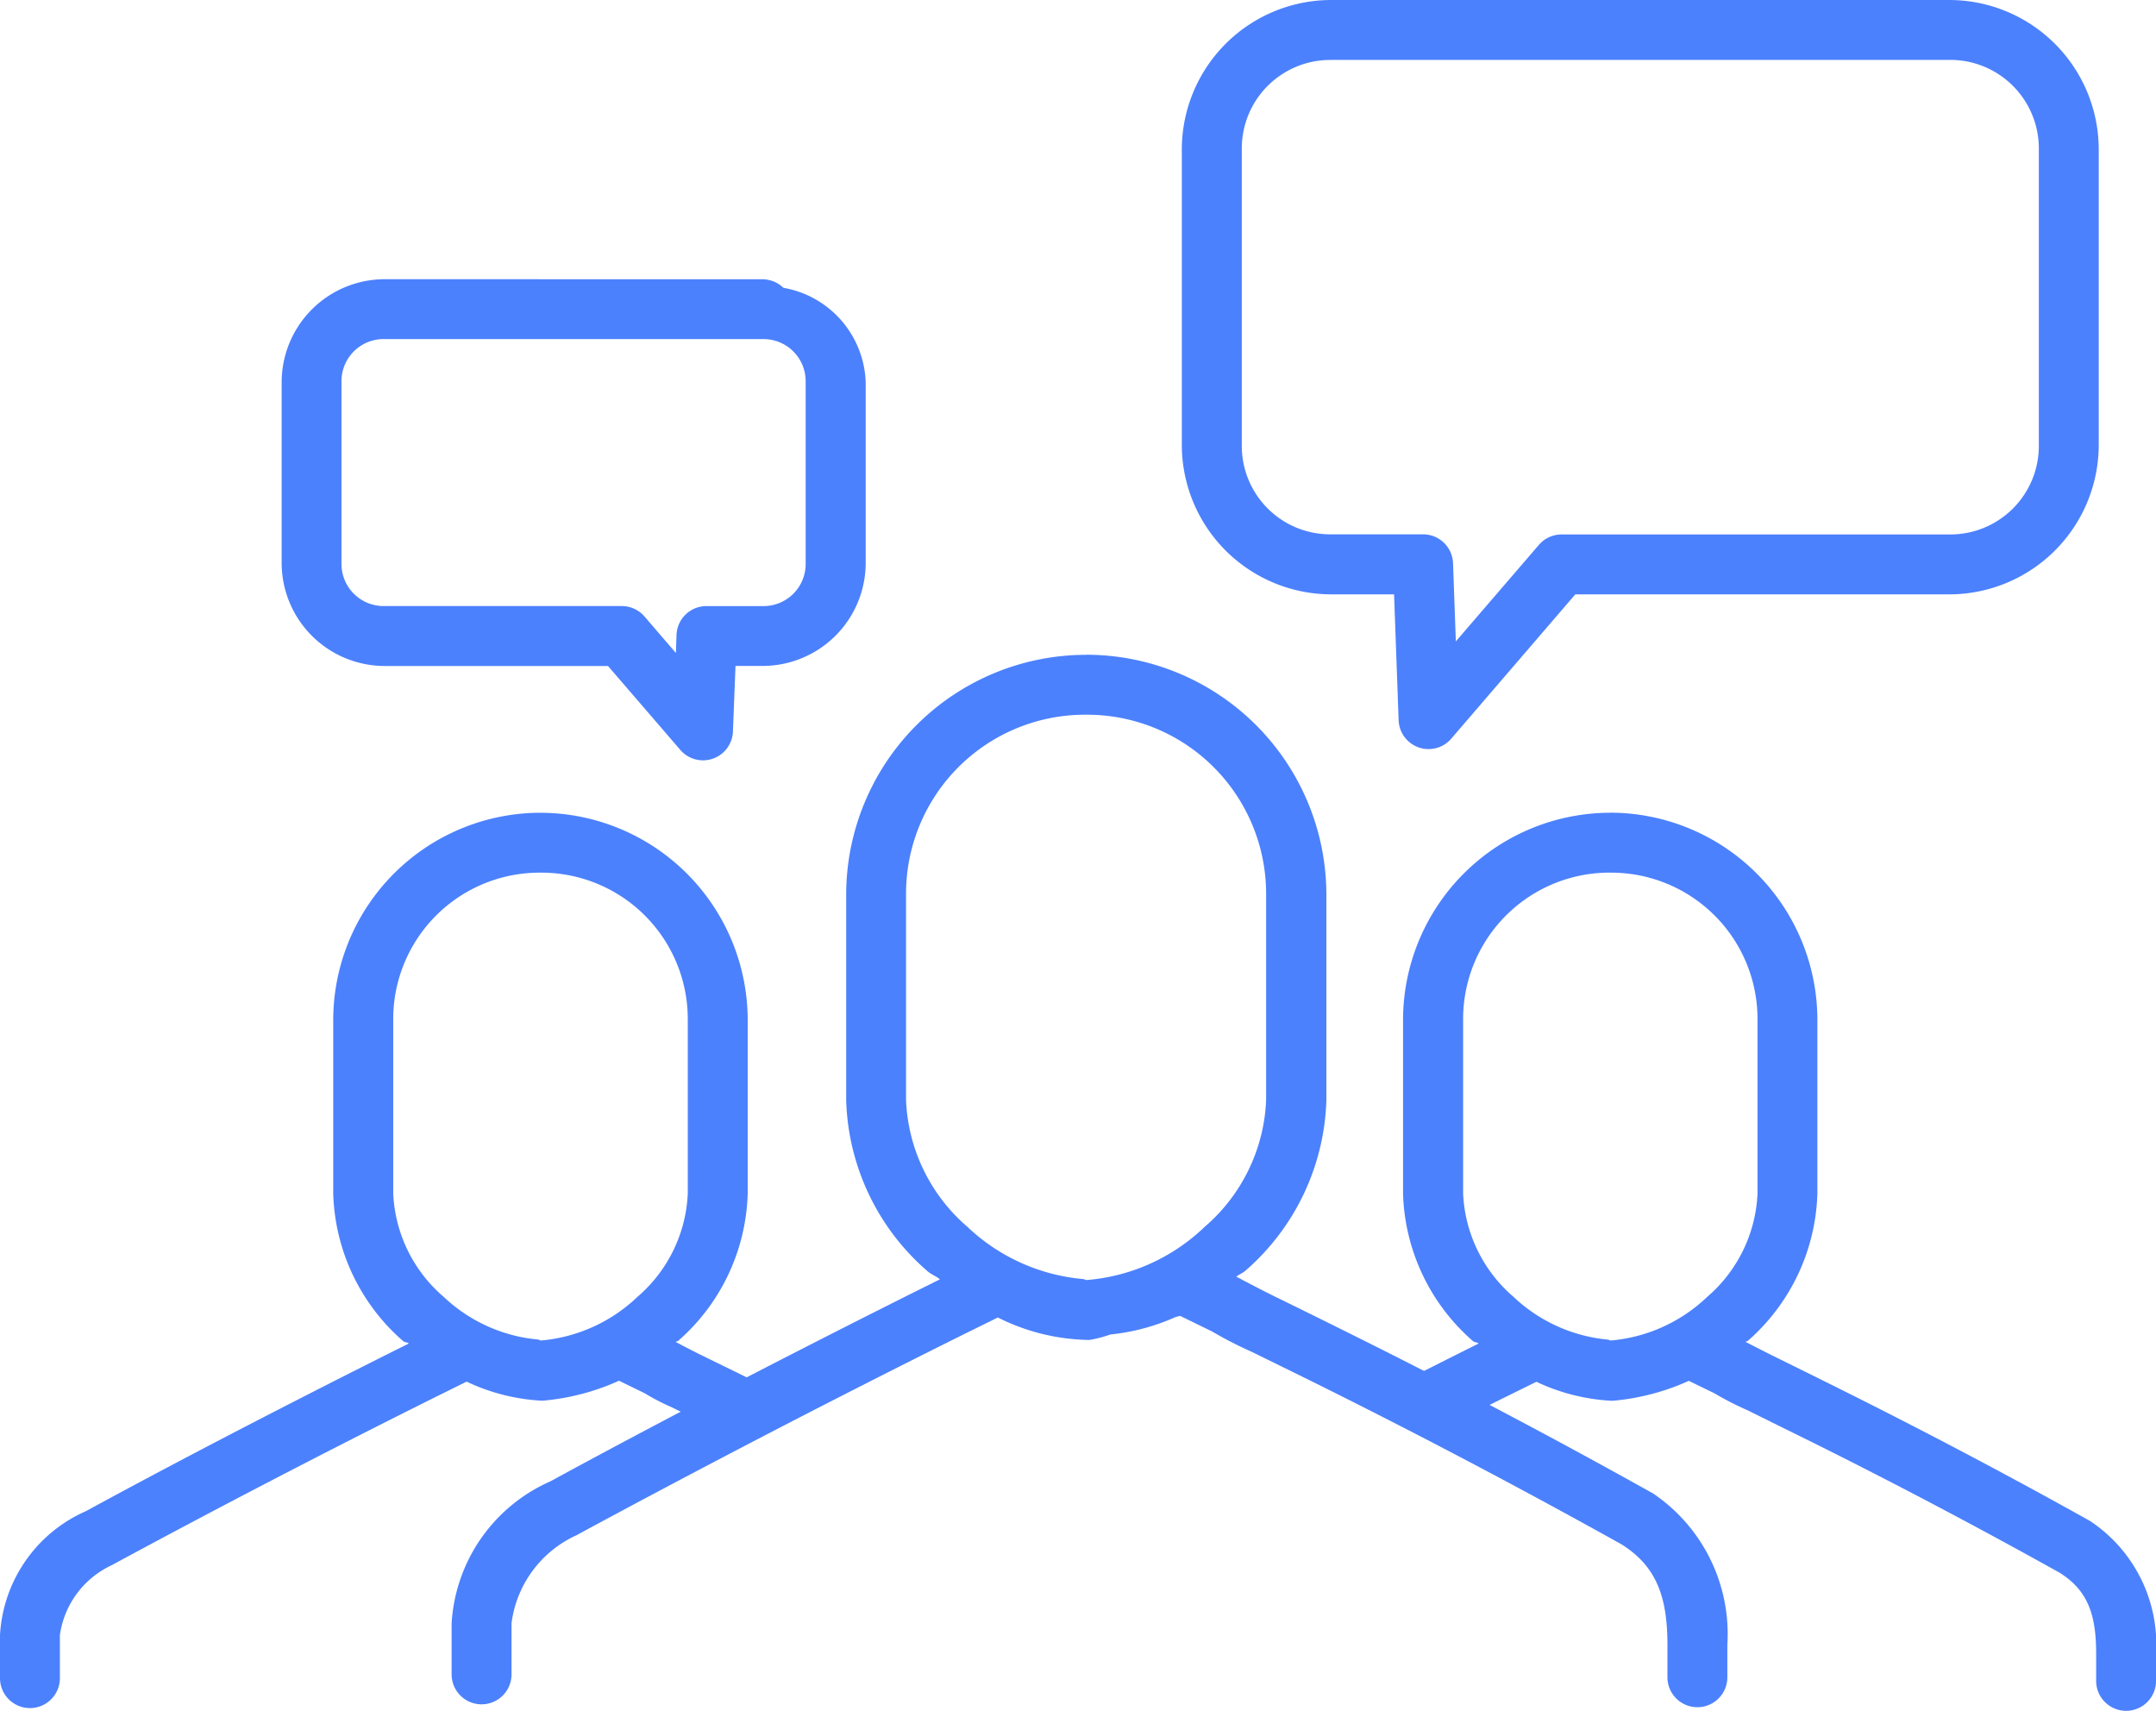
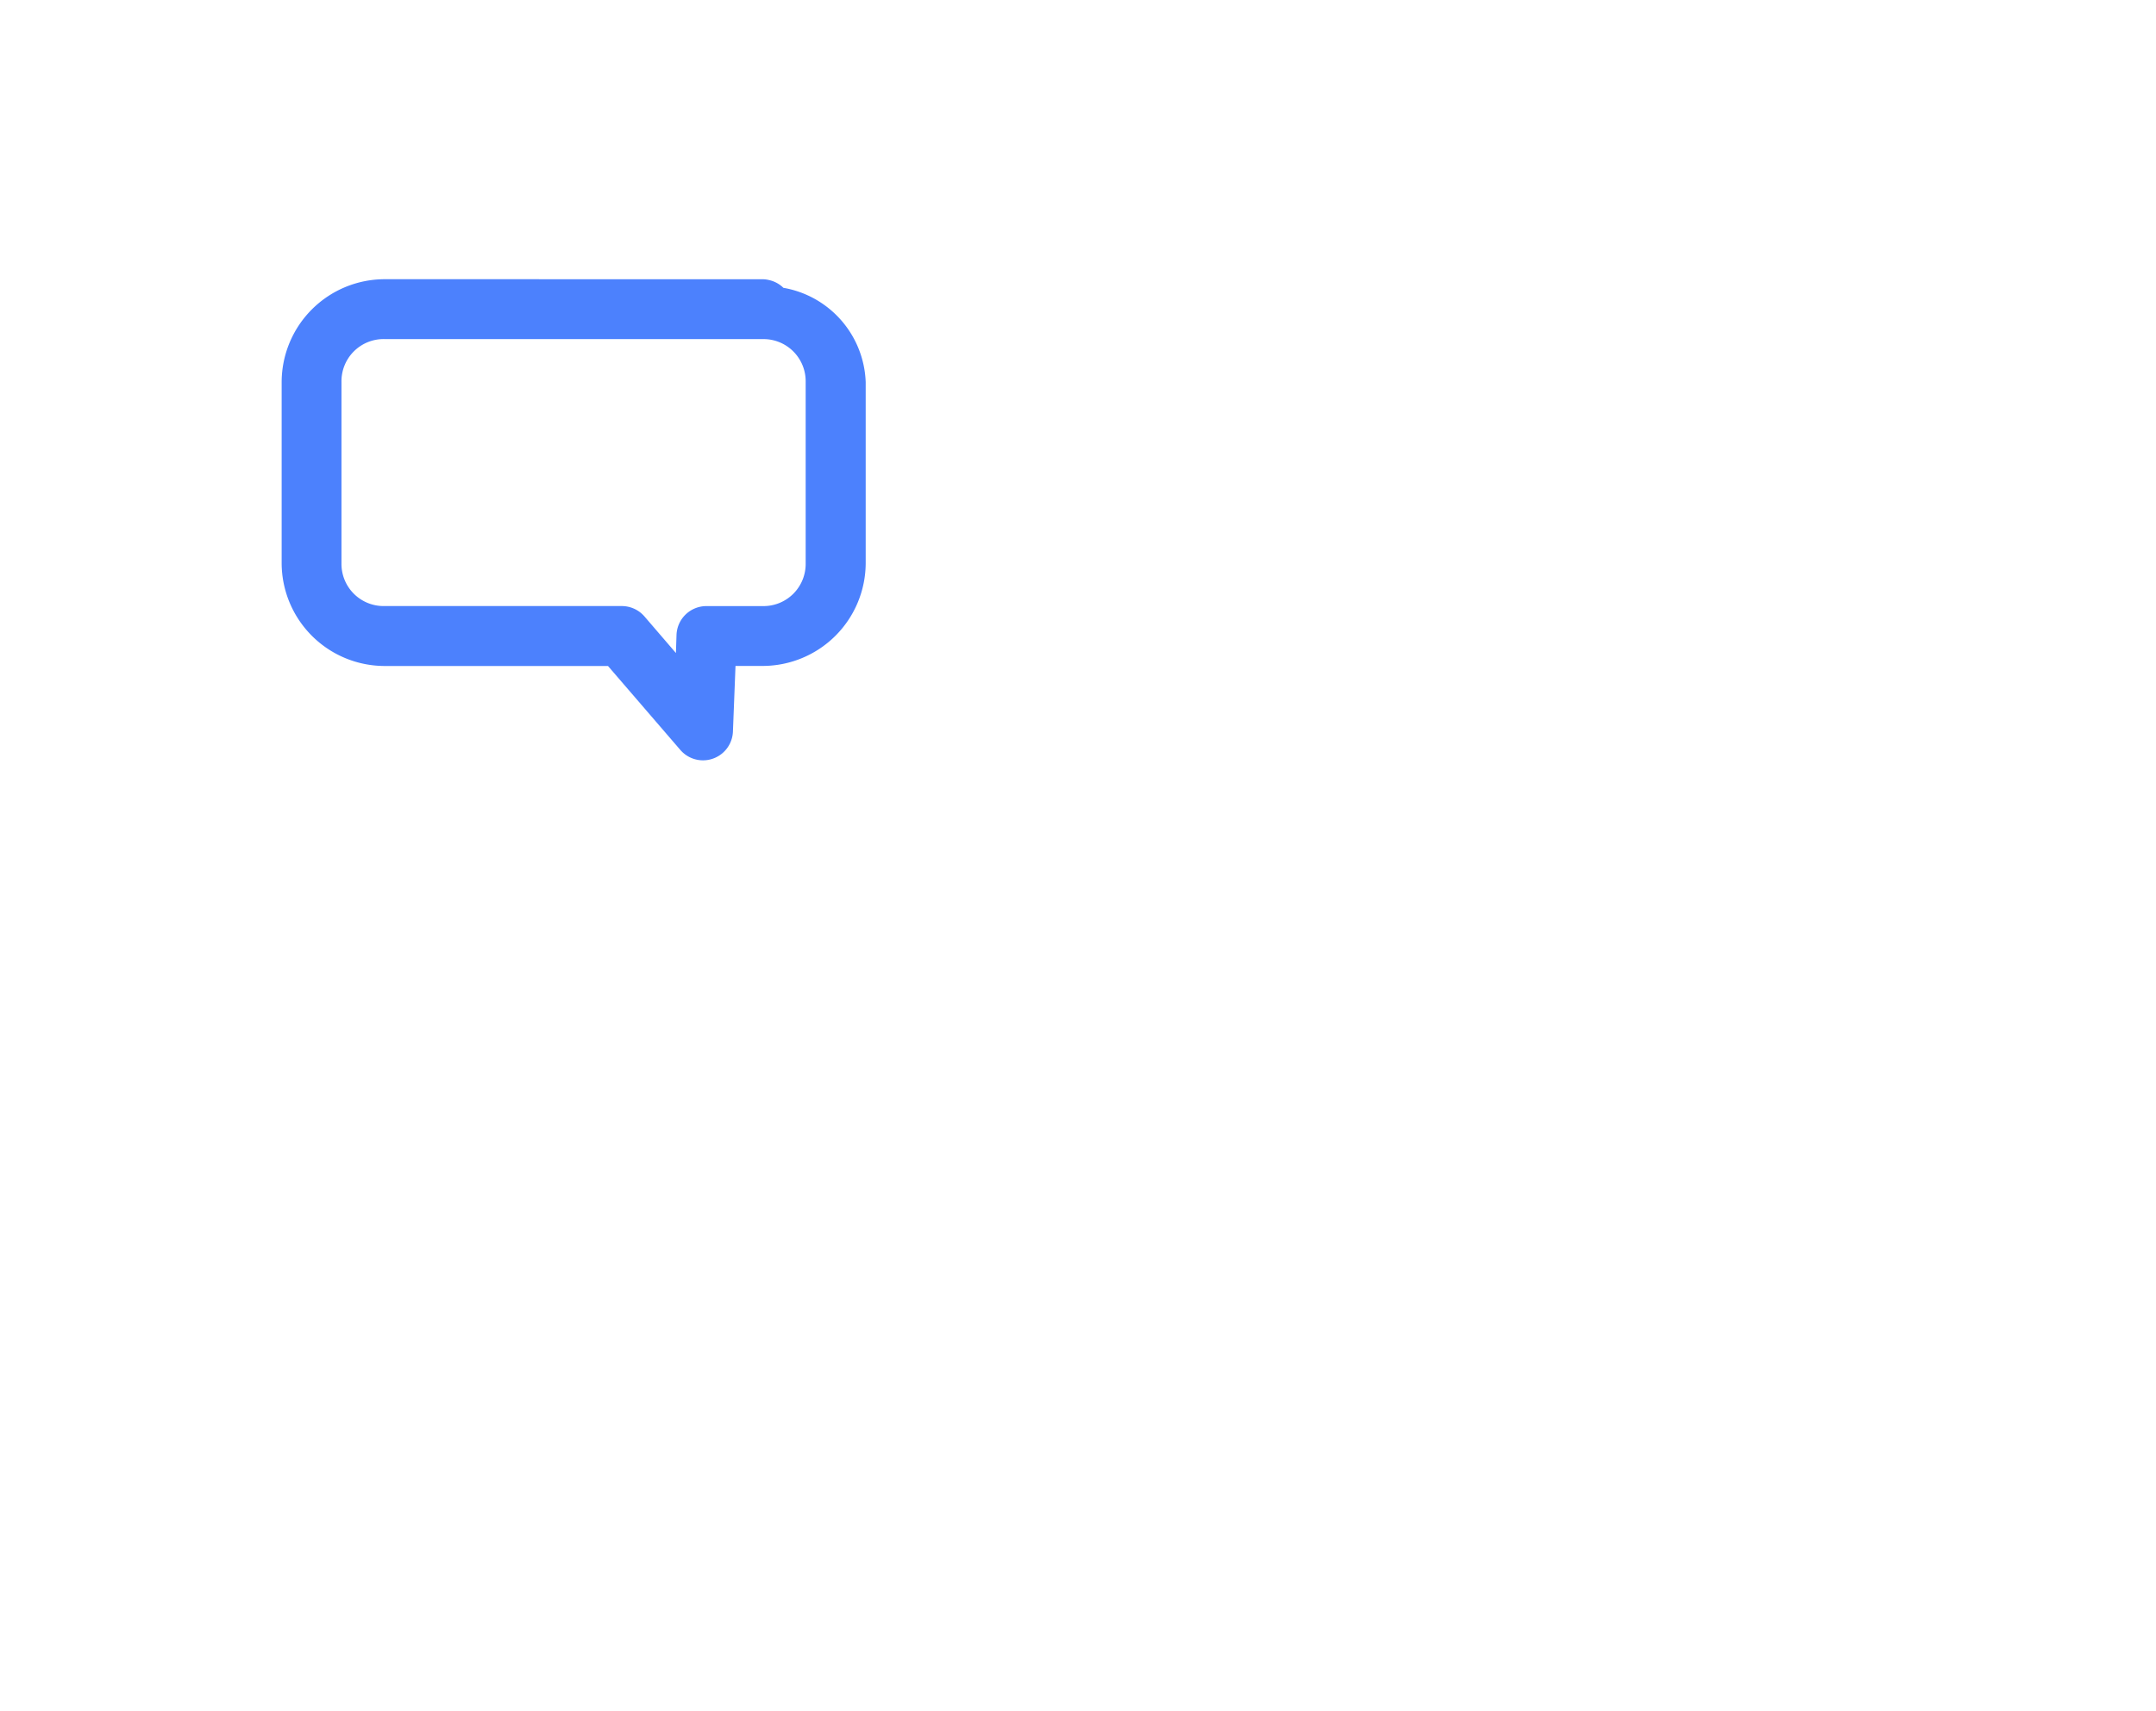
<svg xmlns="http://www.w3.org/2000/svg" width="83.613" height="66.349" viewBox="0 0 83.613 66.349">
  <g id="Group_36001" data-name="Group 36001" transform="translate(0 -56.875)">
-     <path id="Path_14449" data-name="Path 14449" d="M20.957,249.873a8.046,8.046,0,0,0-8.034,8.036v6.728a7.875,7.875,0,0,0,2.706,5.721c.065.06.158.042.225.1-.063.03-6.619,3.282-12.523,6.5A5.587,5.587,0,0,0,0,281.762v1.672a1.161,1.161,0,1,0,2.323,0v-1.672a3.532,3.532,0,0,1,2.051-2.727l.035-.023q6.215-3.36,12.54-6.51l1.147-.567a7.725,7.725,0,0,0,2.866.736,1.087,1.087,0,0,0,.123,0,9.076,9.076,0,0,0,2.922-.771l1.024.5-.139-.081a8.9,8.9,0,0,0,1.161.611c.557.276,1.312.643,2.251,1.108a1.162,1.162,0,1,0,1.029-2.084c-.945-.467-1.707-.836-2.253-1.106s-.985-.518-.883-.45c.028-.023.07-.023.1-.042a7.872,7.872,0,0,0,2.7-5.718v-6.728a8.05,8.05,0,0,0-8.036-8.036Zm0,2.323a5.679,5.679,0,0,1,5.716,5.713v6.728a5.6,5.6,0,0,1-1.953,4.011,6.182,6.182,0,0,1-3.735,1.691h0c-.046,0-.077-.033-.123-.037a6.13,6.13,0,0,1-3.656-1.656,5.6,5.6,0,0,1-1.956-4.009v-6.728a5.676,5.676,0,0,1,5.714-5.713Zm41.491-2.323a8.045,8.045,0,0,0-8.036,8.036v6.728a7.883,7.883,0,0,0,2.706,5.721c.065.06.16.042.225.1-.046.023-1.022.508-2.615,1.314a1.161,1.161,0,1,0,1.045,2.074c1.621-.822,2.657-1.338,2.659-1.338l1.152-.567a7.773,7.773,0,0,0,2.868.734,1.174,1.174,0,0,0,.121,0,9.059,9.059,0,0,0,2.922-.771l1.027.5-.137-.077a12.118,12.118,0,0,0,1.38.715c.685.339,1.619.8,2.78,1.375q4.717,2.356,9.323,4.924c1.068.669,1.424,1.575,1.424,3.133v1.066a1.161,1.161,0,0,0,2.323,0v-1.068a5.748,5.748,0,0,0-2.518-5.105l-.049-.033q-4.674-2.608-9.464-5c-1.171-.585-2.114-1.048-2.794-1.385s-1.185-.611-1.1-.552c.026-.023.063-.023.091-.042a7.889,7.889,0,0,0,2.7-5.721v-6.726a8.045,8.045,0,0,0-8.036-8.038Zm0,2.323a5.676,5.676,0,0,1,5.711,5.713v6.728a5.6,5.6,0,0,1-1.951,4.011,6.167,6.167,0,0,1-3.739,1.691h0c-.039,0-.07-.028-.107-.033a6.141,6.141,0,0,1-3.667-1.661,5.6,5.6,0,0,1-1.953-4.009v-6.728a5.677,5.677,0,0,1,5.711-5.713Z" transform="translate(0 -161.478)" fill="#4c81fd" />
-     <path id="Path_14450" data-name="Path 14450" d="M131.779,82.27a9.309,9.309,0,0,0-9.3,9.3v7.973a9.109,9.109,0,0,0,3.135,6.615c.151.139.341.2.5.332l-.2.1h0s-7.881,3.9-14.906,7.734a6.428,6.428,0,0,0-3.83,5.5v1.986a1.161,1.161,0,0,0,2.323,0v-1.986a4.356,4.356,0,0,1,2.545-3.421l.035-.023q7.365-3.98,14.862-7.711l1.417-.7a8.094,8.094,0,0,0,3.433.869h.014a1.137,1.137,0,0,0,.121,0,4.639,4.639,0,0,0,.794-.209,8.215,8.215,0,0,0,2.518-.671c.051-.023.139-.032.191-.051l1.284.627-.137-.077a14.941,14.941,0,0,0,1.607.834c.813.4,1.928.941,3.3,1.628q5.593,2.8,11.056,5.844c1.336.836,1.788,2,1.788,3.9v1.259a1.161,1.161,0,0,0,2.323,0v-1.259a6.581,6.581,0,0,0-2.882-5.871l-.051-.028q-5.531-3.088-11.2-5.92c-1.387-.692-2.5-1.24-3.312-1.637s-1.417-.732-1.342-.681a1.16,1.16,0,0,0-.132-.076l-.125-.063c.112-.093.249-.137.358-.235a9.117,9.117,0,0,0,3.136-6.614V91.567a9.314,9.314,0,0,0-9.309-9.3Zm0,2.323a6.945,6.945,0,0,1,6.986,6.982v7.973a6.847,6.847,0,0,1-2.388,4.91,7.461,7.461,0,0,1-4.569,2.058h0c-.051,0-.088-.032-.139-.037a7.461,7.461,0,0,1-4.483-2.021,6.848,6.848,0,0,1-2.385-4.91V91.572a6.939,6.939,0,0,1,6.982-6.979Zm9.5-27.718a5.8,5.8,0,0,0-5.783,5.79V74.139a5.8,5.8,0,0,0,5.783,5.786h2.448l.177,4.882a1.161,1.161,0,0,0,2.044.711l4.808-5.593h14.511a5.8,5.8,0,0,0,5.788-5.783V62.665a5.8,5.8,0,0,0-5.788-5.79Zm0,2.323h23.988a3.435,3.435,0,0,1,3.465,3.468V74.139a3.433,3.433,0,0,1-3.465,3.463H150.227a1.161,1.161,0,0,0-.88.4l-3.224,3.746-.109-3.029a1.162,1.162,0,0,0-1.161-1.122h-3.57a3.427,3.427,0,0,1-3.461-3.461V62.665A3.431,3.431,0,0,1,141.283,59.2Z" transform="translate(-89.663)" fill="#4c81fd" />
    <path id="Path_14451" data-name="Path 14451" d="M70.875,123.178a4,4,0,0,0-3.988,3.988v7.024a4,4,0,0,0,3.988,3.988h8.668l2.81,3.261a1.161,1.161,0,0,0,2.035-.713l.1-2.55h1.061a4,4,0,0,0,3.988-3.985v-7.024a3.853,3.853,0,0,0-3.194-3.656l-.037-.037q-.044-.038-.091-.072a1.161,1.161,0,0,0-.307-.158,1.2,1.2,0,0,0-.116-.032,1.16,1.16,0,0,0-.244-.033Zm0,2.323H85.544a1.635,1.635,0,0,1,1.665,1.665v7.024a1.635,1.635,0,0,1-1.665,1.665H83.361a1.161,1.161,0,0,0-1.161,1.12l-.023.7-1.222-1.421a1.161,1.161,0,0,0-.883-.4h-9.2a1.635,1.635,0,0,1-1.665-1.663v-7.024A1.635,1.635,0,0,1,70.875,125.5Z" transform="translate(-55.964 -55.475)" fill="#4c81fd" />
  </g>
</svg>